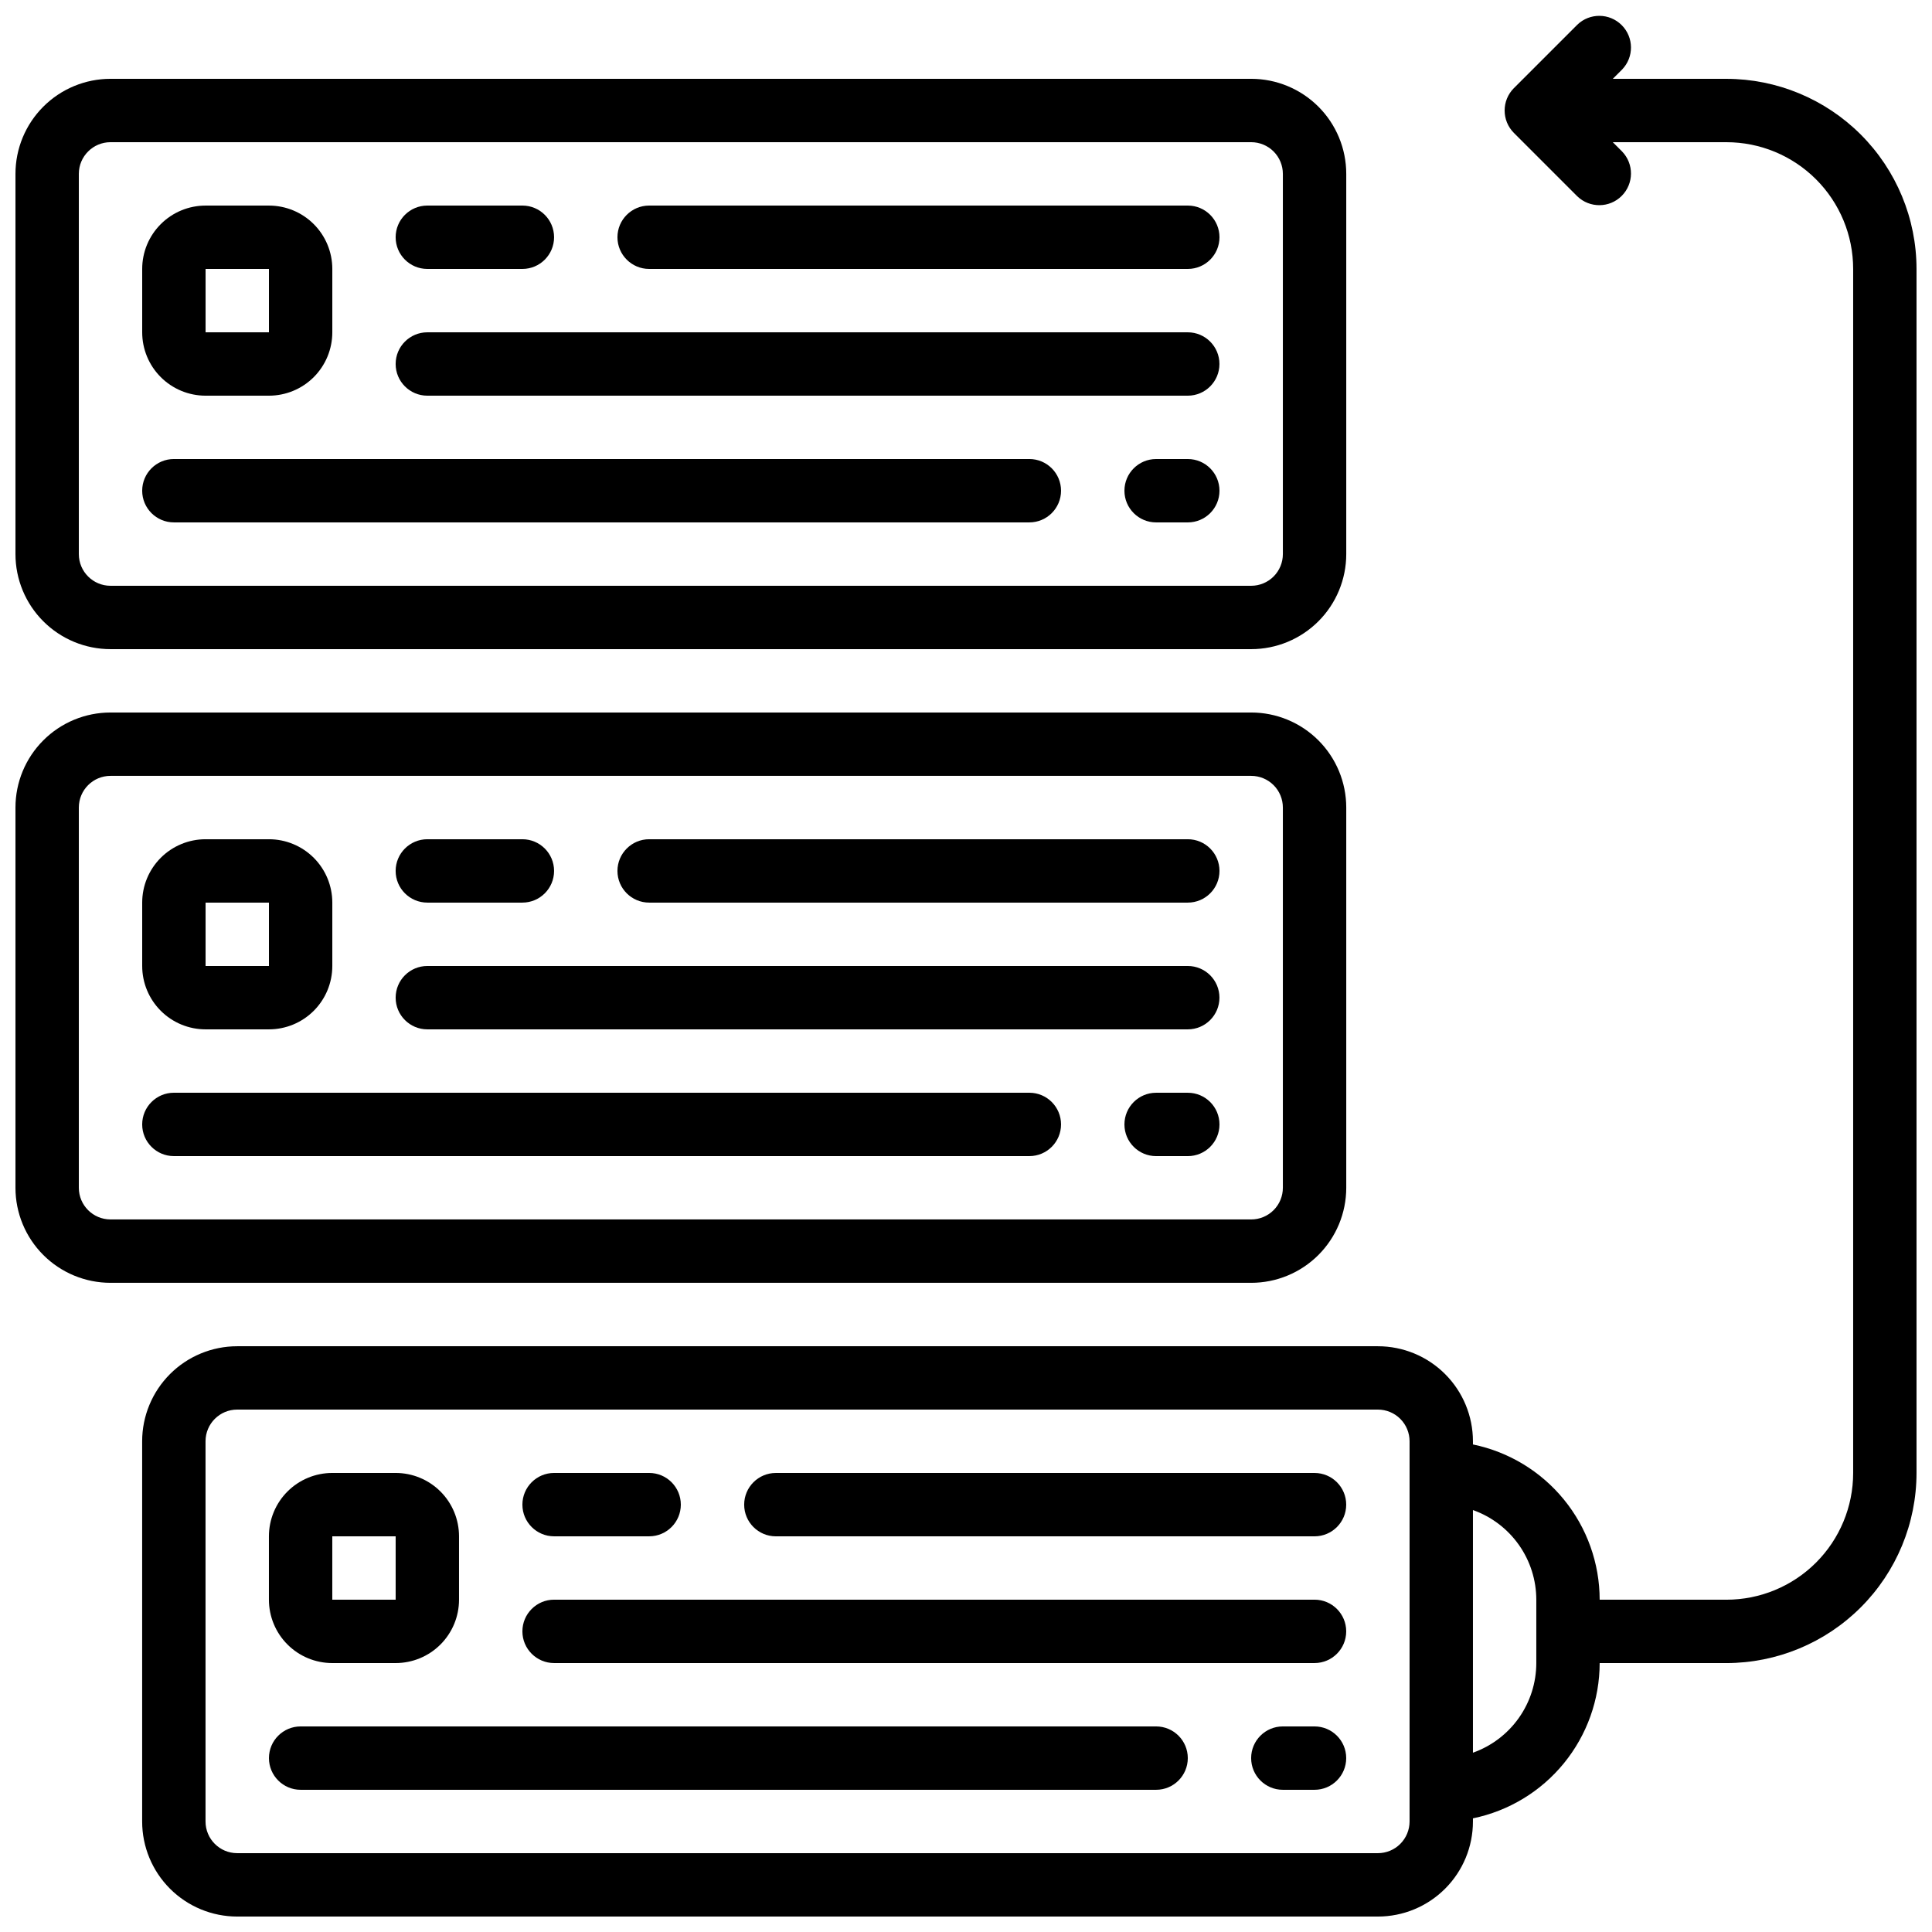
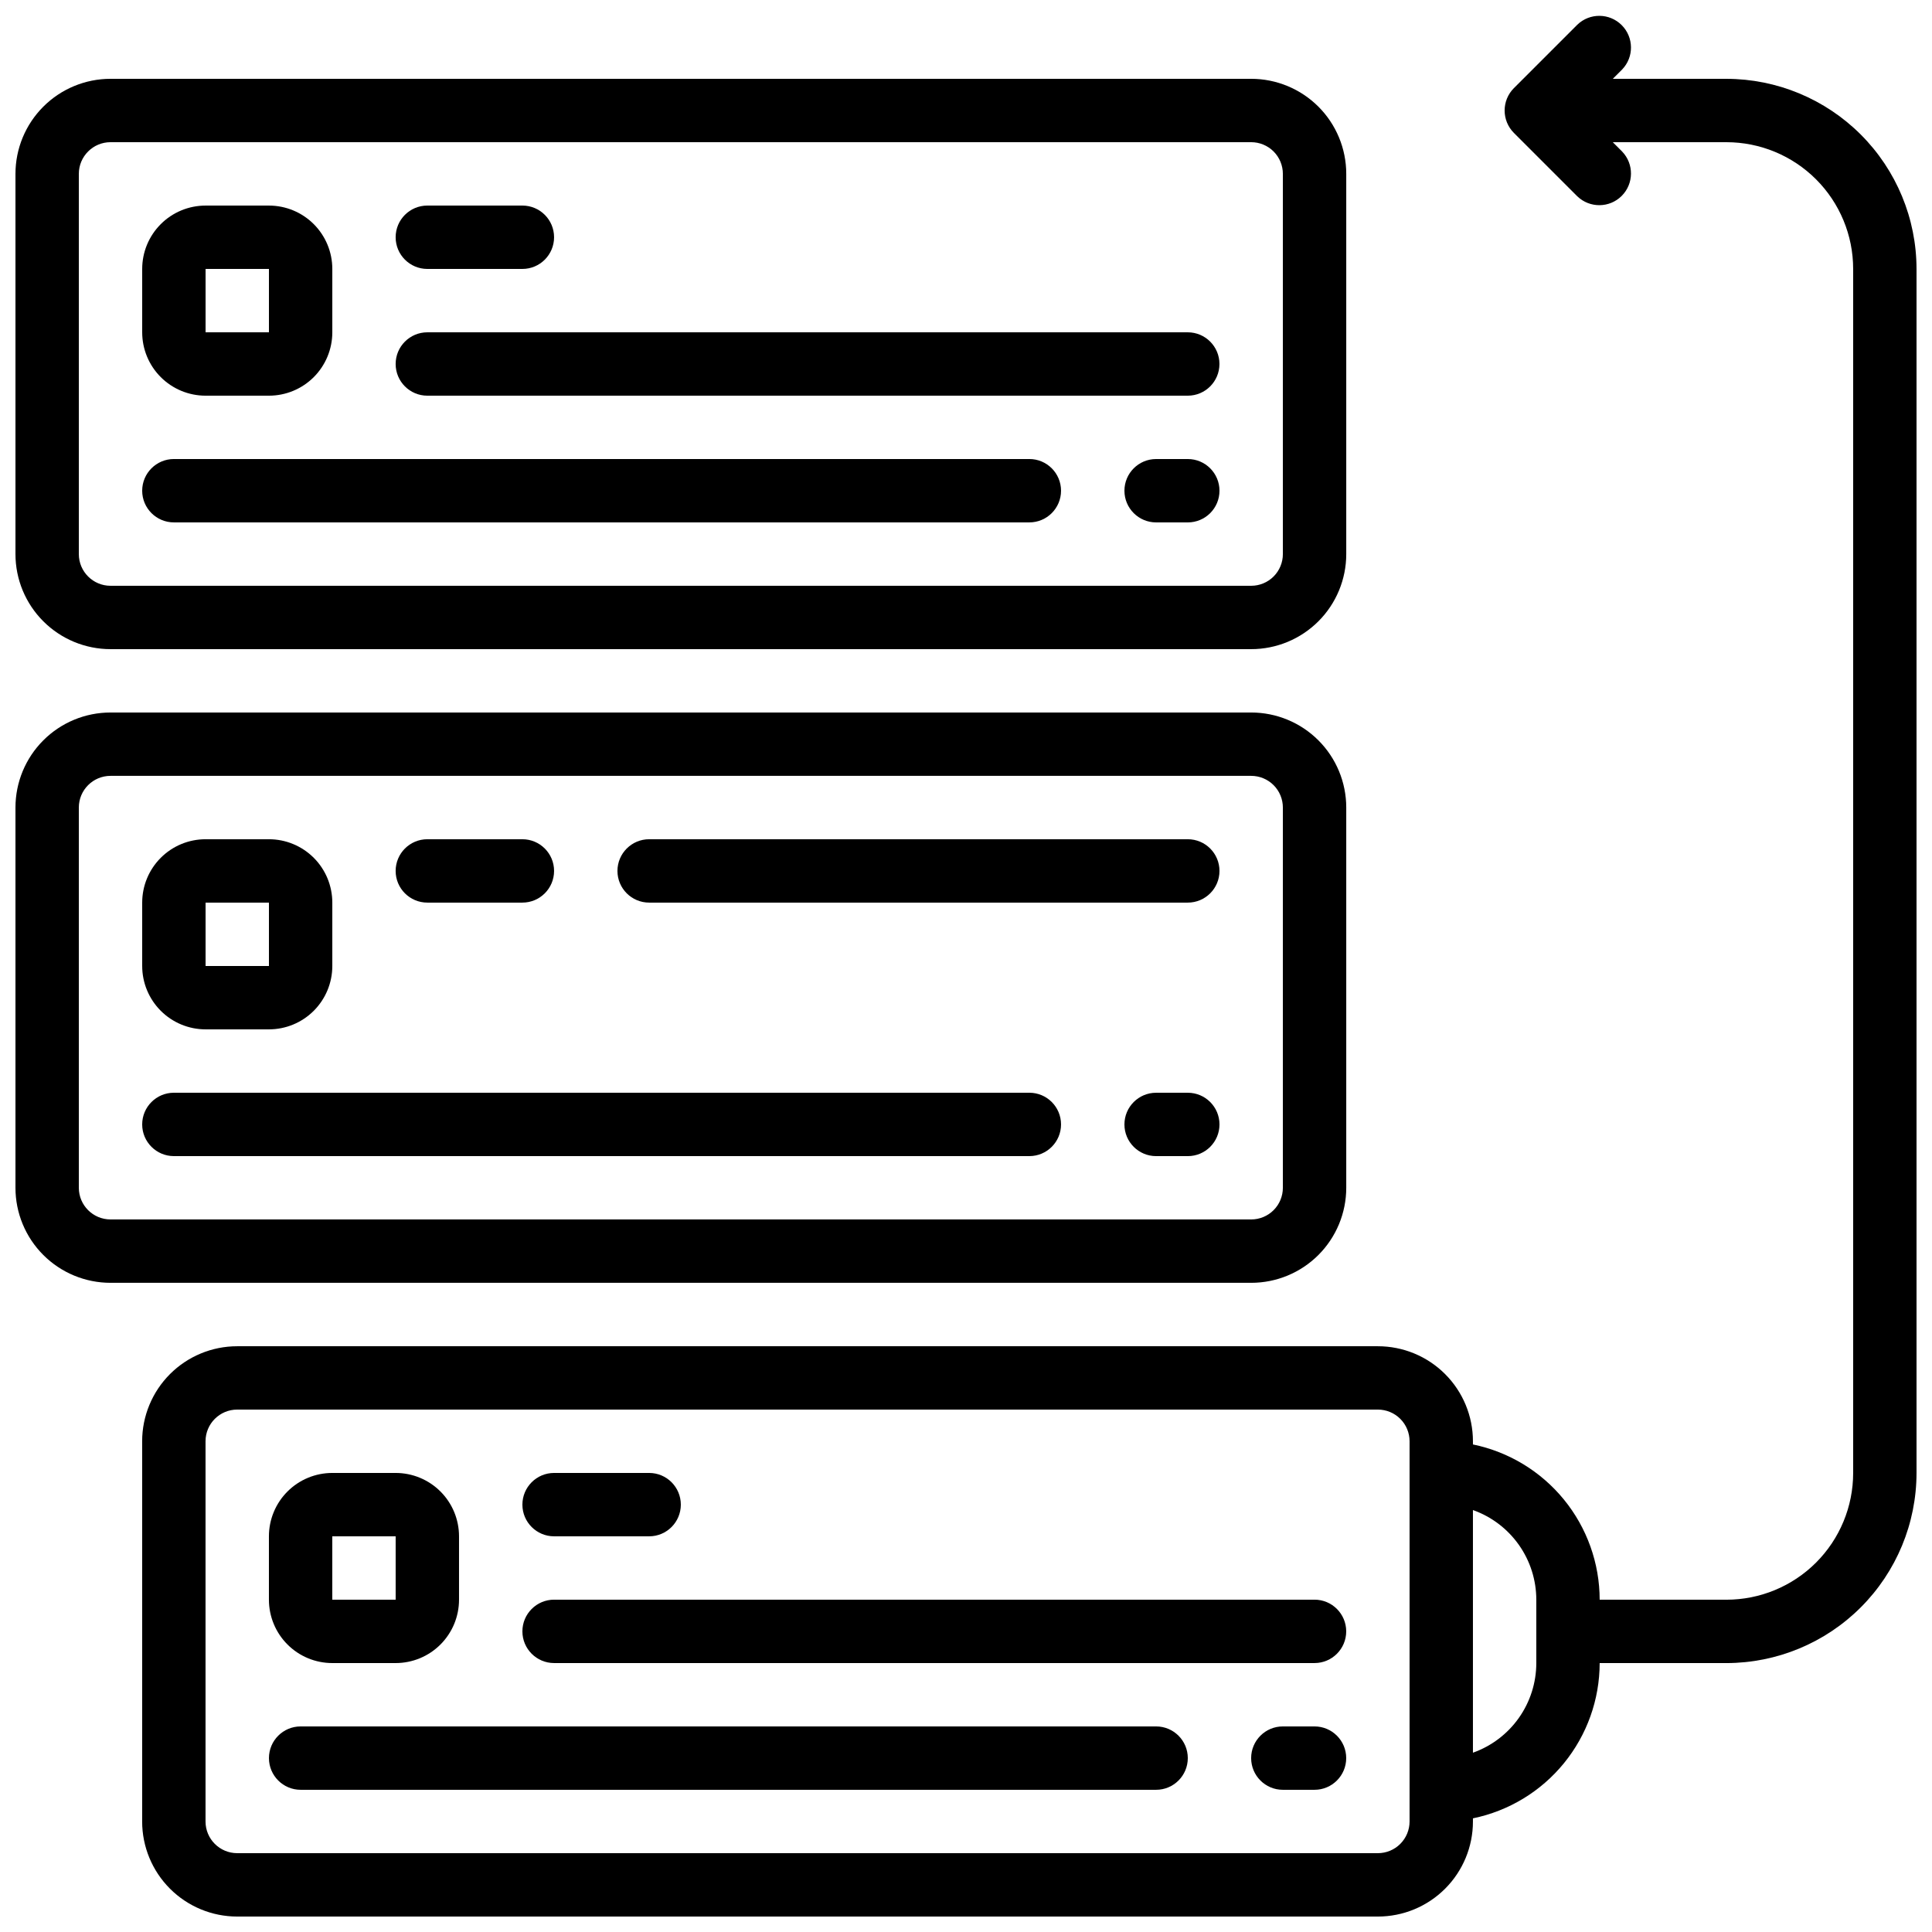
<svg xmlns="http://www.w3.org/2000/svg" width="800px" height="800px" version="1.1" viewBox="144 144 512 512">
  <defs>
    <clipPath id="c">
      <path d="m148.09 332h352.91v152h-352.91z" />
    </clipPath>
    <clipPath id="b">
      <path d="m148.09 164h352.91v153h-352.91z" />
    </clipPath>
    <clipPath id="a">
      <path d="m181 148.09h470.9v503.81h-470.9z" />
    </clipPath>
  </defs>
  <g clip-path="url(#c)">
    <path d="m173.29 483.96h302.29c6.68 0 13.086-2.652 17.812-7.375 4.723-4.727 7.379-11.133 7.379-17.812v-100.76c0-6.684-2.656-13.09-7.379-17.812-4.727-4.727-11.133-7.379-17.812-7.379h-302.29c-6.684 0-13.09 2.652-17.812 7.379-4.727 4.723-7.379 11.129-7.379 17.812v100.76c0 6.68 2.652 13.086 7.379 17.812 4.723 4.723 11.129 7.375 17.812 7.375zm-8.398-125.95c0-4.641 3.762-8.398 8.398-8.398h302.29c2.227 0 4.363 0.887 5.938 2.461 1.574 1.574 2.457 3.711 2.457 5.938v100.76c0 2.227-0.883 4.363-2.457 5.938-1.574 1.574-3.711 2.457-5.938 2.457h-302.29c-4.637 0-8.398-3.758-8.398-8.395z" />
  </g>
  <path d="m198.48 416.79h16.793c4.453 0 8.723-1.77 11.875-4.918 3.148-3.152 4.918-7.422 4.918-11.875v-16.797c0-4.453-1.77-8.723-4.918-11.875-3.152-3.148-7.422-4.918-11.875-4.918h-16.793c-4.457 0-8.727 1.77-11.875 4.918-3.152 3.152-4.922 7.422-4.922 11.875v16.797c0 4.453 1.77 8.723 4.922 11.875 3.148 3.148 7.418 4.918 11.875 4.918zm0-33.586 16.793-0.004v16.793l-16.793 0.004z" />
  <g clip-path="url(#b)">
    <path d="m173.29 316.03h302.29c6.68 0 13.086-2.656 17.812-7.379 4.723-4.723 7.379-11.133 7.379-17.812v-100.76c0-6.68-2.656-13.09-7.379-17.812-4.727-4.723-11.133-7.379-17.812-7.379h-302.29c-6.684 0-13.09 2.656-17.812 7.379-4.727 4.723-7.379 11.133-7.379 17.812v100.76c0 6.68 2.652 13.09 7.379 17.812 4.723 4.723 11.129 7.379 17.812 7.379zm-8.398-125.95c0-4.637 3.762-8.398 8.398-8.398h302.29c2.227 0 4.363 0.887 5.938 2.461 1.574 1.574 2.457 3.711 2.457 5.938v100.76c0 2.227-0.883 4.363-2.457 5.938-1.574 1.574-3.711 2.461-5.938 2.461h-302.29c-4.637 0-8.398-3.762-8.398-8.398z" />
  </g>
  <path d="m198.48 248.86h16.793c4.453 0 8.723-1.77 11.875-4.918 3.148-3.148 4.918-7.422 4.918-11.875v-16.793c0-4.457-1.77-8.727-4.918-11.875-3.152-3.152-7.422-4.918-11.875-4.918h-16.793c-4.457 0-8.727 1.766-11.875 4.918-3.152 3.148-4.922 7.418-4.922 11.875v16.793c0 4.453 1.77 8.727 4.922 11.875 3.148 3.148 7.418 4.918 11.875 4.918zm0-33.586h16.793v16.793h-16.793z" />
  <path d="m232.06 584.73h16.793c4.453 0 8.727-1.77 11.875-4.922 3.148-3.148 4.918-7.418 4.918-11.875v-16.793c0-4.453-1.77-8.727-4.918-11.875-3.148-3.148-7.422-4.918-11.875-4.918h-16.793c-4.453 0-8.727 1.77-11.875 4.918s-4.918 7.422-4.918 11.875v16.793c0 4.457 1.77 8.727 4.918 11.875 3.148 3.152 7.422 4.922 11.875 4.922zm0-33.586h16.793v16.793h-16.793z" />
  <path d="m458.78 433.59h-8.398c-4.637 0-8.395 3.758-8.395 8.398 0 4.637 3.758 8.395 8.395 8.395h8.398c4.637 0 8.395-3.758 8.395-8.395 0-4.641-3.758-8.398-8.395-8.398z" />
  <path d="m190.08 450.38h226.71c4.637 0 8.395-3.758 8.395-8.395 0-4.641-3.758-8.398-8.395-8.398h-226.71c-4.637 0-8.398 3.758-8.398 8.398 0 4.637 3.762 8.395 8.398 8.395z" />
-   <path d="m257.25 416.79h201.52c4.637 0 8.395-3.762 8.395-8.398s-3.758-8.395-8.395-8.395h-201.52c-4.641 0-8.398 3.758-8.398 8.395s3.758 8.398 8.398 8.398z" />
  <path d="m458.78 265.65h-8.398c-4.637 0-8.395 3.762-8.395 8.398s3.758 8.395 8.395 8.395h8.398c4.637 0 8.395-3.758 8.395-8.395s-3.758-8.398-8.395-8.398z" />
  <path d="m190.08 282.44h226.71c4.637 0 8.395-3.758 8.395-8.395s-3.758-8.398-8.395-8.398h-226.71c-4.637 0-8.398 3.762-8.398 8.398s3.762 8.395 8.398 8.395z" />
-   <path d="m316.03 215.27h142.75c4.637 0 8.395-3.762 8.395-8.398 0-4.637-3.758-8.395-8.395-8.395h-142.75c-4.637 0-8.398 3.758-8.398 8.395 0 4.637 3.762 8.398 8.398 8.398z" />
  <path d="m257.25 215.27h25.191-0.004c4.641 0 8.398-3.762 8.398-8.398 0-4.637-3.758-8.395-8.398-8.395h-25.188c-4.641 0-8.398 3.758-8.398 8.395 0 4.637 3.758 8.398 8.398 8.398z" />
  <path d="m316.03 383.2h142.75c4.637 0 8.395-3.758 8.395-8.395 0-4.637-3.758-8.398-8.395-8.398h-142.75c-4.637 0-8.398 3.762-8.398 8.398 0 4.637 3.762 8.395 8.398 8.395z" />
  <path d="m257.25 383.2h25.191-0.004c4.641 0 8.398-3.758 8.398-8.395 0-4.637-3.758-8.398-8.398-8.398h-25.188c-4.641 0-8.398 3.762-8.398 8.398 0 4.637 3.758 8.395 8.398 8.395z" />
-   <path d="m492.36 534.35h-142.75c-4.637 0-8.395 3.758-8.395 8.398 0 4.637 3.758 8.395 8.395 8.395h142.75c4.637 0 8.398-3.758 8.398-8.395 0-4.641-3.762-8.398-8.398-8.398z" />
  <path d="m290.84 551.14h25.191c4.637 0 8.395-3.758 8.395-8.395 0-4.641-3.758-8.398-8.395-8.398h-25.191c-4.637 0-8.398 3.758-8.398 8.398 0 4.637 3.762 8.395 8.398 8.395z" />
  <path d="m257.25 248.86h201.52c4.637 0 8.395-3.758 8.395-8.398 0-4.637-3.758-8.395-8.395-8.395h-201.52c-4.641 0-8.398 3.758-8.398 8.395 0 4.641 3.758 8.398 8.398 8.398z" />
  <path d="m492.36 601.52h-8.398c-4.637 0-8.395 3.758-8.395 8.395s3.758 8.398 8.395 8.398h8.398c4.637 0 8.398-3.762 8.398-8.398s-3.762-8.395-8.398-8.395z" />
  <path d="m450.38 601.52h-226.71c-4.637 0-8.395 3.758-8.395 8.395s3.758 8.398 8.395 8.398h226.71c4.637 0 8.398-3.762 8.398-8.398s-3.762-8.395-8.398-8.395z" />
  <path d="m492.36 567.93h-201.52c-4.637 0-8.398 3.762-8.398 8.398s3.762 8.398 8.398 8.398h201.52c4.637 0 8.398-3.762 8.398-8.398s-3.762-8.398-8.398-8.398z" />
  <g clip-path="url(#a)">
    <path d="m601.52 164.89h-30.113l2.461-2.461c3.184-3.293 3.137-8.531-0.102-11.77s-8.477-3.285-11.77-0.102l-16.793 16.793h-0.004c-3.277 3.277-3.277 8.594 0 11.875l16.793 16.793h0.004c3.293 3.18 8.531 3.137 11.77-0.102 3.238-3.242 3.285-8.477 0.102-11.773l-2.461-2.461h30.113c8.906 0 17.449 3.539 23.75 9.84 6.297 6.297 9.836 14.84 9.836 23.75v319.08c0 8.906-3.539 17.449-9.836 23.75-6.301 6.297-14.844 9.836-23.75 9.836h-33.59c-0.012-9.672-3.359-19.047-9.477-26.543-6.117-7.496-14.633-12.652-24.109-14.602v-0.84c0-6.68-2.652-13.086-7.379-17.812-4.723-4.723-11.129-7.375-17.812-7.375h-302.29c-6.68 0-13.086 2.652-17.812 7.375-4.723 4.727-7.379 11.133-7.379 17.812v100.76c0 6.684 2.656 13.09 7.379 17.812 4.727 4.727 11.133 7.379 17.812 7.379h302.29c6.684 0 13.09-2.652 17.812-7.379 4.727-4.723 7.379-11.129 7.379-17.812v-0.84 0.004c9.477-1.949 17.992-7.106 24.109-14.602 6.117-7.496 9.465-16.871 9.477-26.543h33.59c13.355-0.016 26.164-5.328 35.609-14.773 9.445-9.445 14.758-22.25 14.77-35.609v-319.08c-0.012-13.359-5.324-26.164-14.77-35.609-9.445-9.445-22.254-14.758-35.609-14.773zm-83.969 461.82c0 2.231-0.887 4.363-2.461 5.938-1.574 1.578-3.711 2.461-5.938 2.461h-302.29c-4.637 0-8.395-3.758-8.395-8.398v-100.76c0-4.637 3.758-8.395 8.395-8.395h302.29c2.227 0 4.363 0.883 5.938 2.457 1.574 1.578 2.461 3.711 2.461 5.938zm33.586-41.984v0.004c-0.004 5.207-1.621 10.285-4.629 14.539-3.008 4.254-7.258 7.473-12.164 9.215v-64.305c4.906 1.742 9.156 4.961 12.164 9.215 3.008 4.254 4.625 9.332 4.629 14.539z" />
  </g>
</svg>